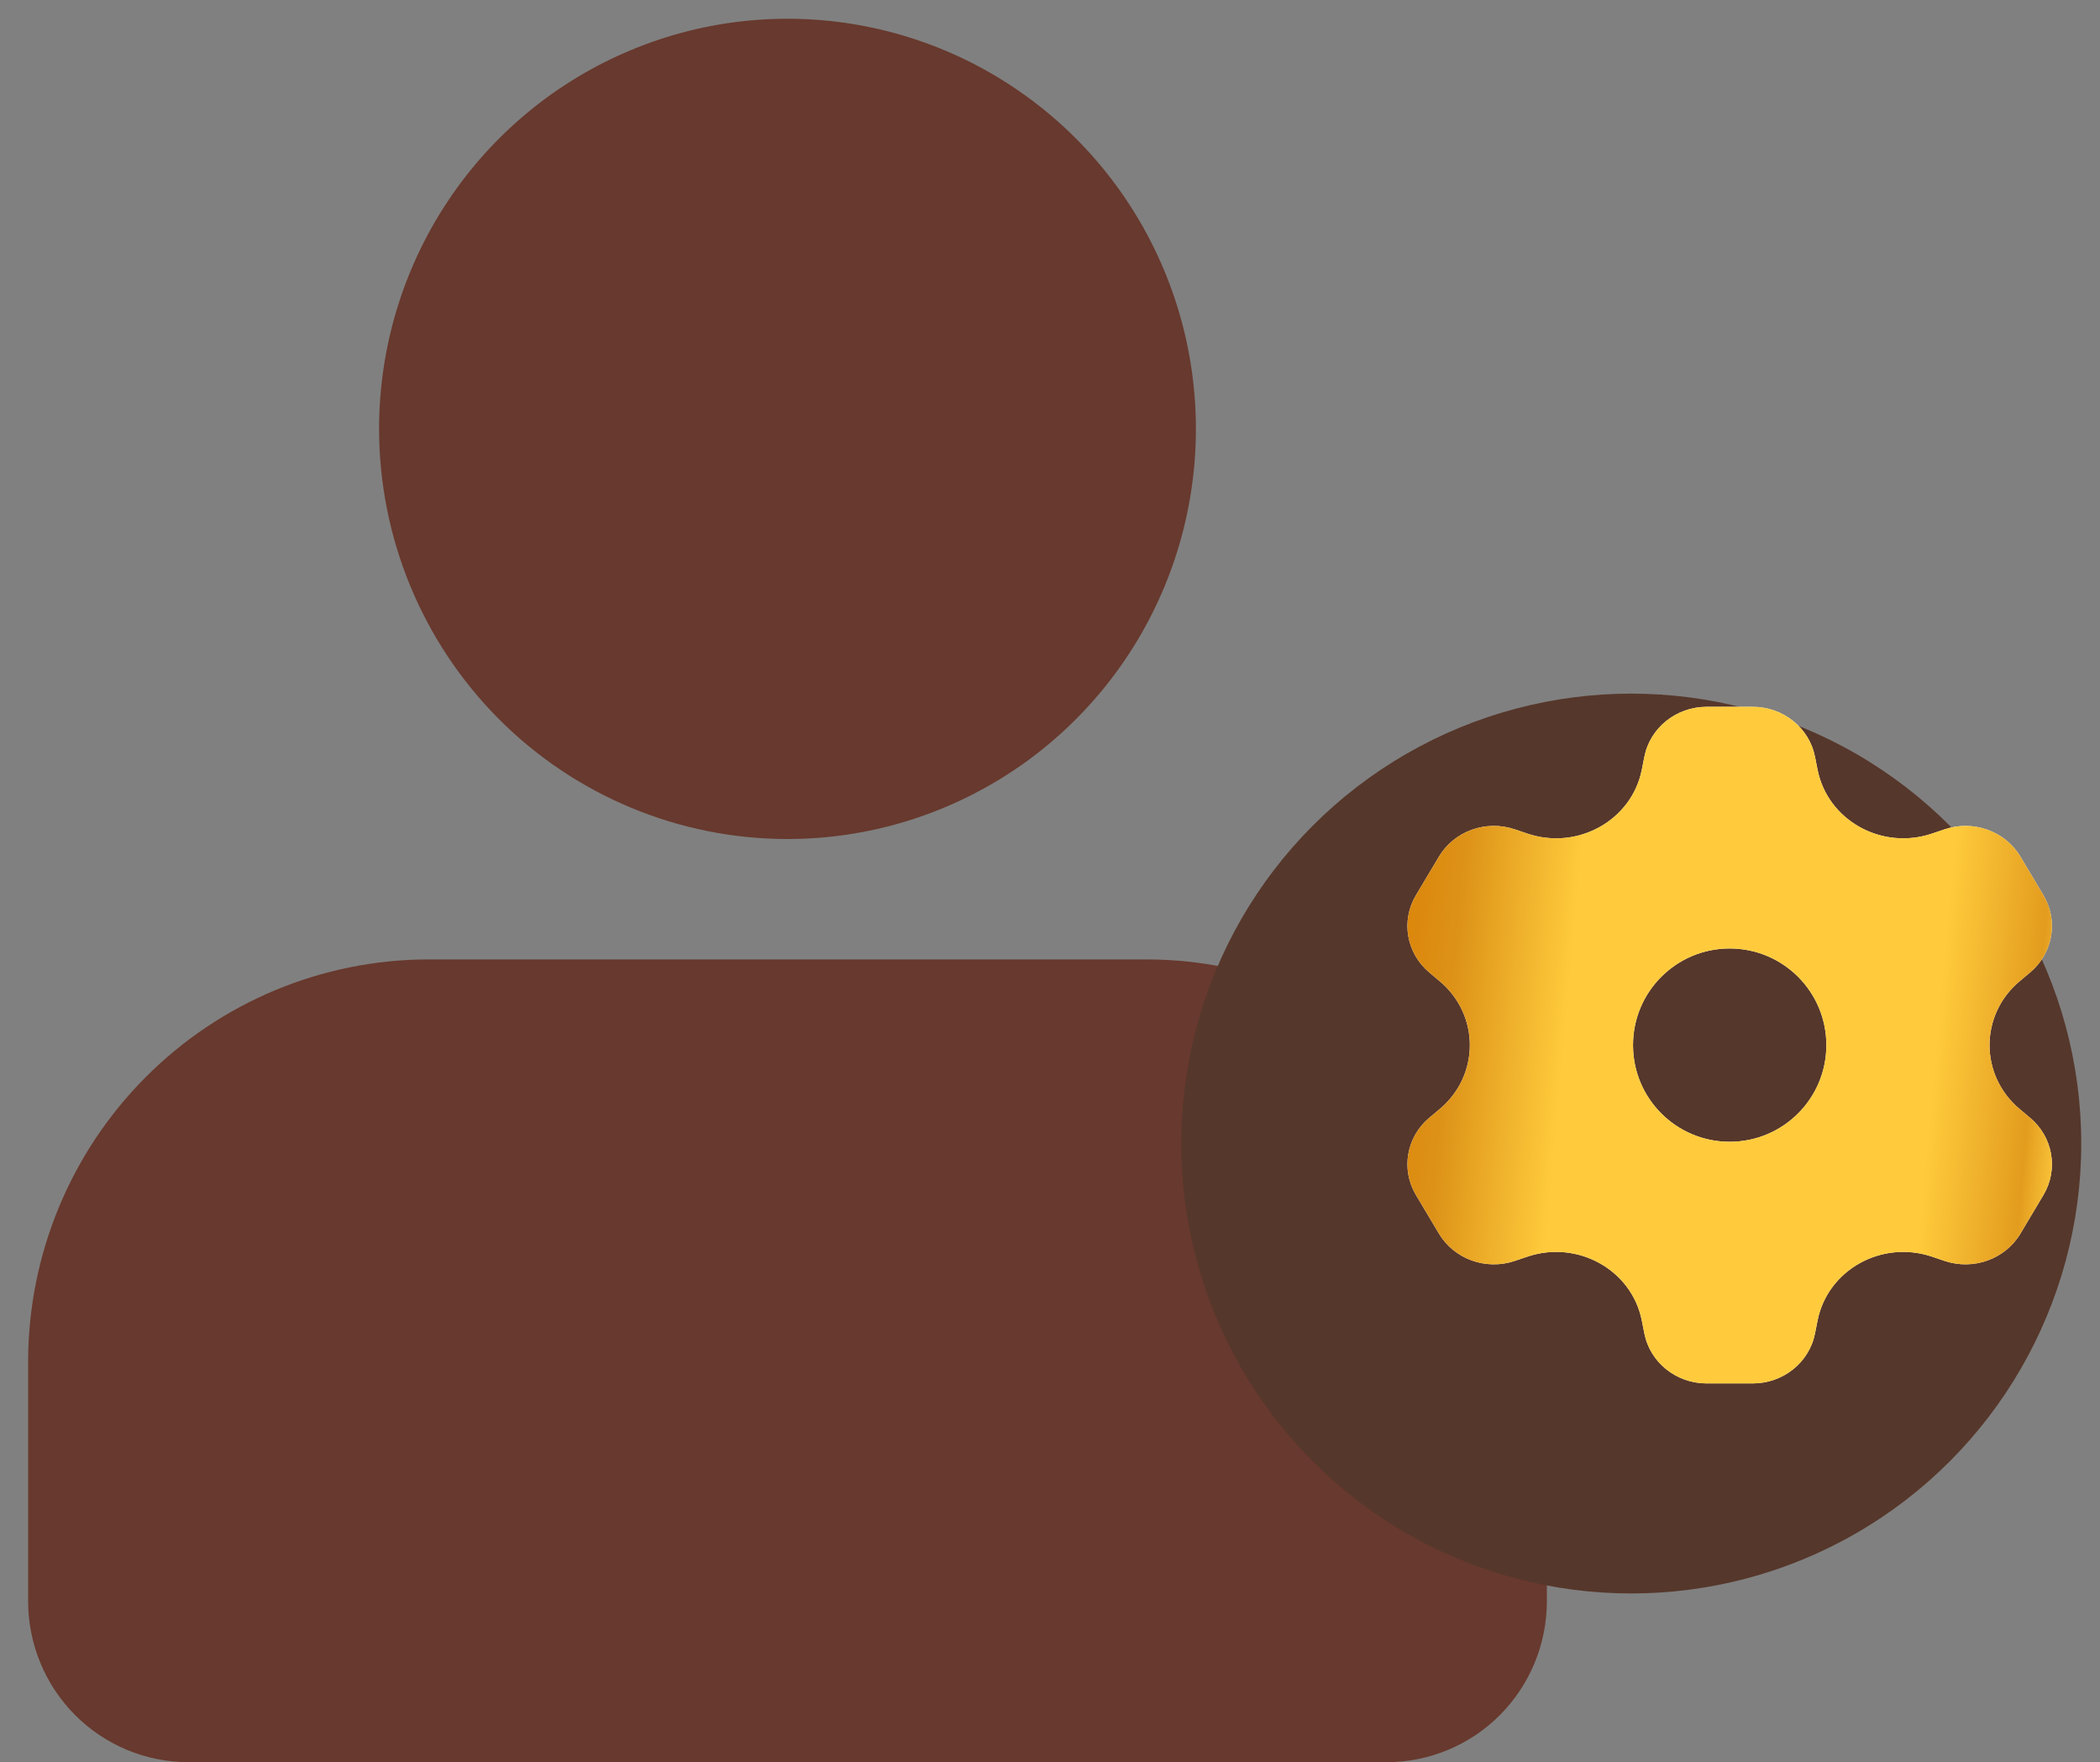
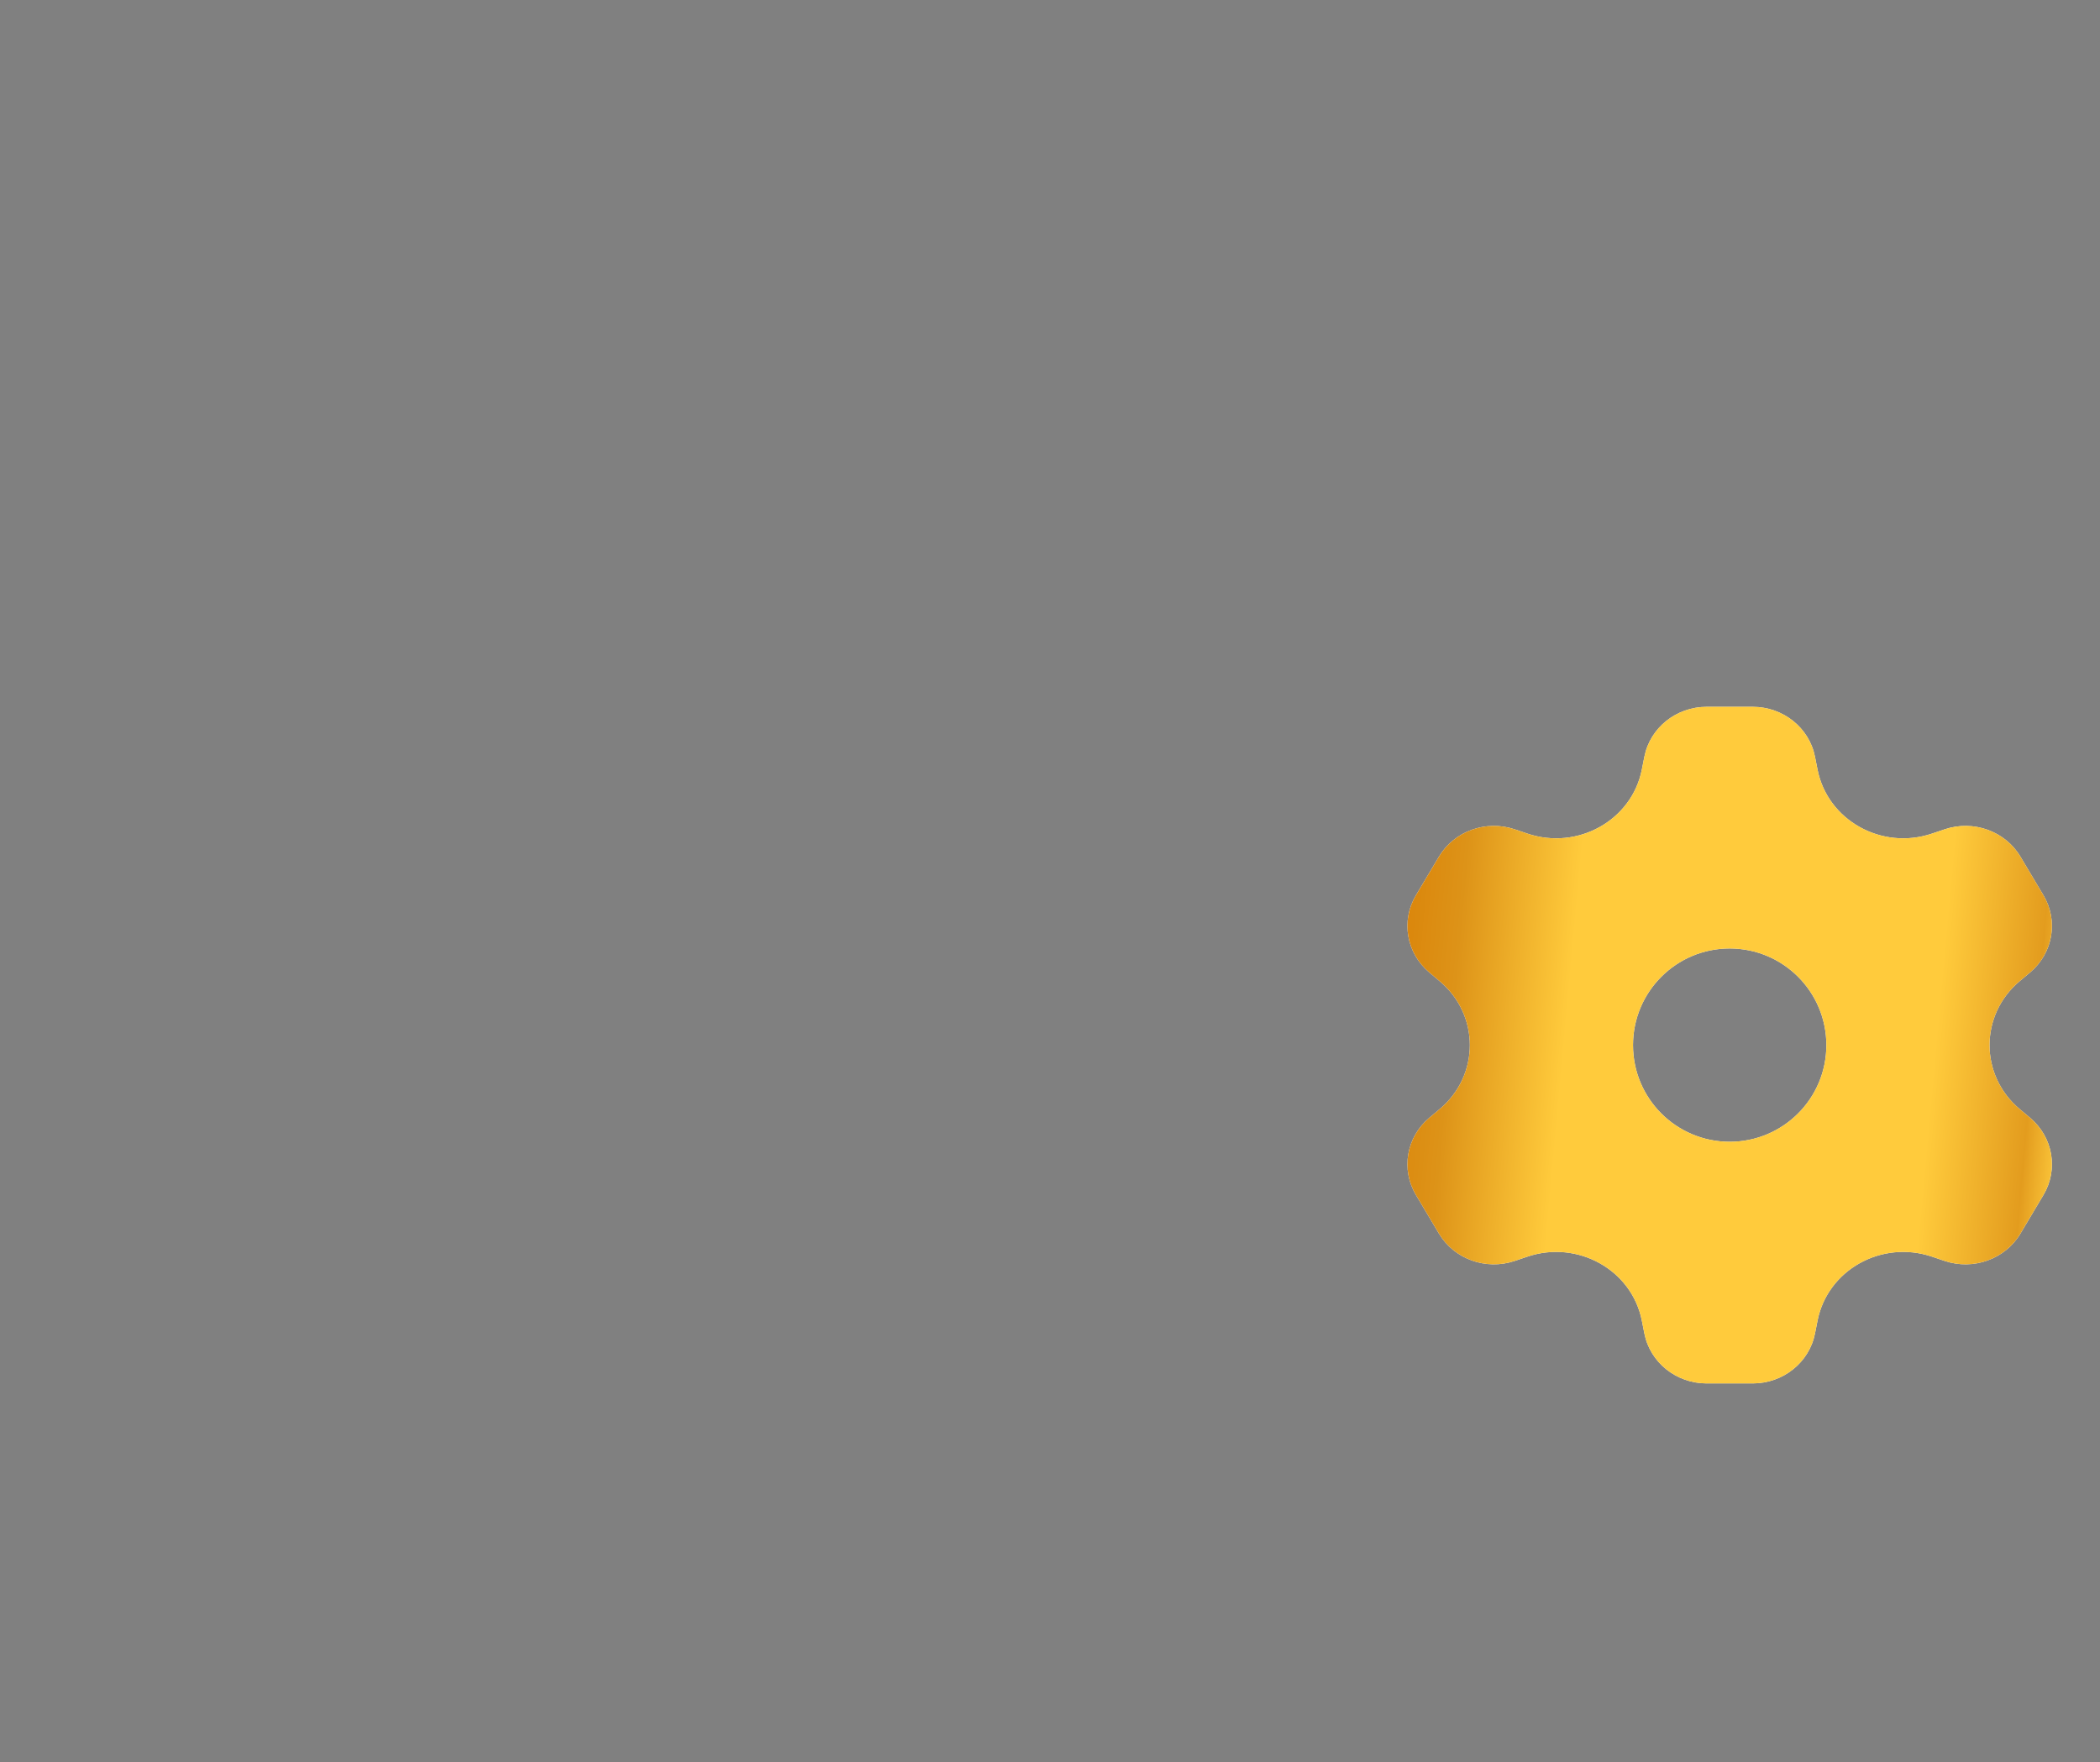
<svg xmlns="http://www.w3.org/2000/svg" width="56" height="47" viewBox="0 0 56 47" fill="none">
  <rect x="0" y="0" width="56" height="47" fill="#808080" stroke="none" />
-   <path d="M41.25 36.294V42.717C41.247 43.852 40.797 44.94 39.998 45.743C39.199 46.545 38.116 46.997 36.986 47H5.014C3.884 46.997 2.801 46.545 2.002 45.743C1.203 44.94 0.753 43.852 0.75 42.717V36.294C0.758 33.458 1.883 30.739 3.881 28.733C5.878 26.727 8.584 25.597 11.408 25.589H30.592C33.416 25.597 36.122 26.727 38.119 28.733C40.117 30.739 41.242 33.458 41.25 36.294ZM10.109 11.435C10.11 9.272 10.749 7.157 11.946 5.359C13.143 3.561 14.845 2.159 16.835 1.332C18.825 0.504 21.014 0.288 23.127 0.711C25.239 1.133 27.179 2.175 28.702 3.705C30.225 5.235 31.262 7.184 31.682 9.306C32.102 11.428 31.886 13.627 31.061 15.626C30.237 17.624 28.841 19.332 27.05 20.534C25.259 21.736 23.154 22.378 21 22.378C18.112 22.378 15.341 21.225 13.299 19.174C11.257 17.122 10.109 14.337 10.109 11.435Z" fill="#68392E" />
-   <circle cx="43.5" cy="30.5" r="12" fill="#56372B" />
  <g clip-path="url(#clip0_7_271)">
    <path fill-rule="evenodd" clip-rule="evenodd" d="M46.738 18.852C47.55 18.852 48.247 19.41 48.4 20.184L48.468 20.527C48.735 21.878 50.176 22.685 51.517 22.234L51.858 22.119C52.625 21.861 53.473 22.167 53.879 22.849L54.492 23.878C54.898 24.56 54.747 25.425 54.133 25.939L53.86 26.168C52.786 27.068 52.786 28.682 53.86 29.582L54.133 29.811C54.747 30.325 54.898 31.19 54.492 31.872L53.879 32.901C53.473 33.583 52.625 33.889 51.858 33.631L51.517 33.516C50.176 33.065 48.735 33.871 48.468 35.223L48.4 35.566C48.247 36.34 47.55 36.898 46.738 36.898H45.512C44.7 36.898 44.003 36.34 43.85 35.566L43.782 35.222C43.515 33.871 42.073 33.065 40.733 33.516L40.392 33.631C39.625 33.889 38.777 33.583 38.371 32.901L37.758 31.872C37.352 31.19 37.503 30.325 38.117 29.811L38.39 29.582C39.464 28.682 39.464 27.068 38.39 26.169L38.117 25.939C37.503 25.425 37.352 24.56 37.758 23.878L38.371 22.849C38.777 22.167 39.625 21.861 40.392 22.119L40.733 22.234C42.073 22.685 43.515 21.878 43.782 20.527L43.85 20.183C44.003 19.41 44.7 18.852 45.512 18.852H46.738ZM46.125 30.453C47.549 30.453 48.703 29.299 48.703 27.875C48.703 26.451 47.549 25.297 46.125 25.297C44.701 25.297 43.547 26.451 43.547 27.875C43.547 29.299 44.701 30.453 46.125 30.453Z" fill="white" />
    <path fill-rule="evenodd" clip-rule="evenodd" d="M46.738 18.852C47.55 18.852 48.247 19.41 48.4 20.184L48.468 20.527C48.735 21.878 50.176 22.685 51.517 22.234L51.858 22.119C52.625 21.861 53.473 22.167 53.879 22.849L54.492 23.878C54.898 24.56 54.747 25.425 54.133 25.939L53.86 26.168C52.786 27.068 52.786 28.682 53.86 29.582L54.133 29.811C54.747 30.325 54.898 31.19 54.492 31.872L53.879 32.901C53.473 33.583 52.625 33.889 51.858 33.631L51.517 33.516C50.176 33.065 48.735 33.871 48.468 35.223L48.4 35.566C48.247 36.34 47.55 36.898 46.738 36.898H45.512C44.7 36.898 44.003 36.34 43.85 35.566L43.782 35.222C43.515 33.871 42.073 33.065 40.733 33.516L40.392 33.631C39.625 33.889 38.777 33.583 38.371 32.901L37.758 31.872C37.352 31.19 37.503 30.325 38.117 29.811L38.39 29.582C39.464 28.682 39.464 27.068 38.39 26.169L38.117 25.939C37.503 25.425 37.352 24.56 37.758 23.878L38.371 22.849C38.777 22.167 39.625 21.861 40.392 22.119L40.733 22.234C42.073 22.685 43.515 21.878 43.782 20.527L43.85 20.183C44.003 19.41 44.7 18.852 45.512 18.852H46.738ZM46.125 30.453C47.549 30.453 48.703 29.299 48.703 27.875C48.703 26.451 47.549 25.297 46.125 25.297C44.701 25.297 43.547 26.451 43.547 27.875C43.547 29.299 44.701 30.453 46.125 30.453Z" fill="url(#paint0_linear_7_271)" />
  </g>
  <defs>
    <linearGradient id="paint0_linear_7_271" x1="36.756" y1="26.925" x2="58.541" y2="28.91" gradientUnits="userSpaceOnUse">
      <stop stop-color="#DA8207" />
      <stop offset="0.09" stop-color="#DD9318" />
      <stop offset="0.23" stop-color="#FFCB3C" />
      <stop offset="0.68" stop-color="#FFCB3C" />
      <stop offset="0.8" stop-color="#E39C1E" />
      <stop offset="0.84" stop-color="#FBC63A" />
    </linearGradient>
    <clipPath id="clip0_7_271">
      <rect width="18.75" height="18.75" fill="white" transform="translate(36.75 18.5)" />
    </clipPath>
  </defs>
</svg>